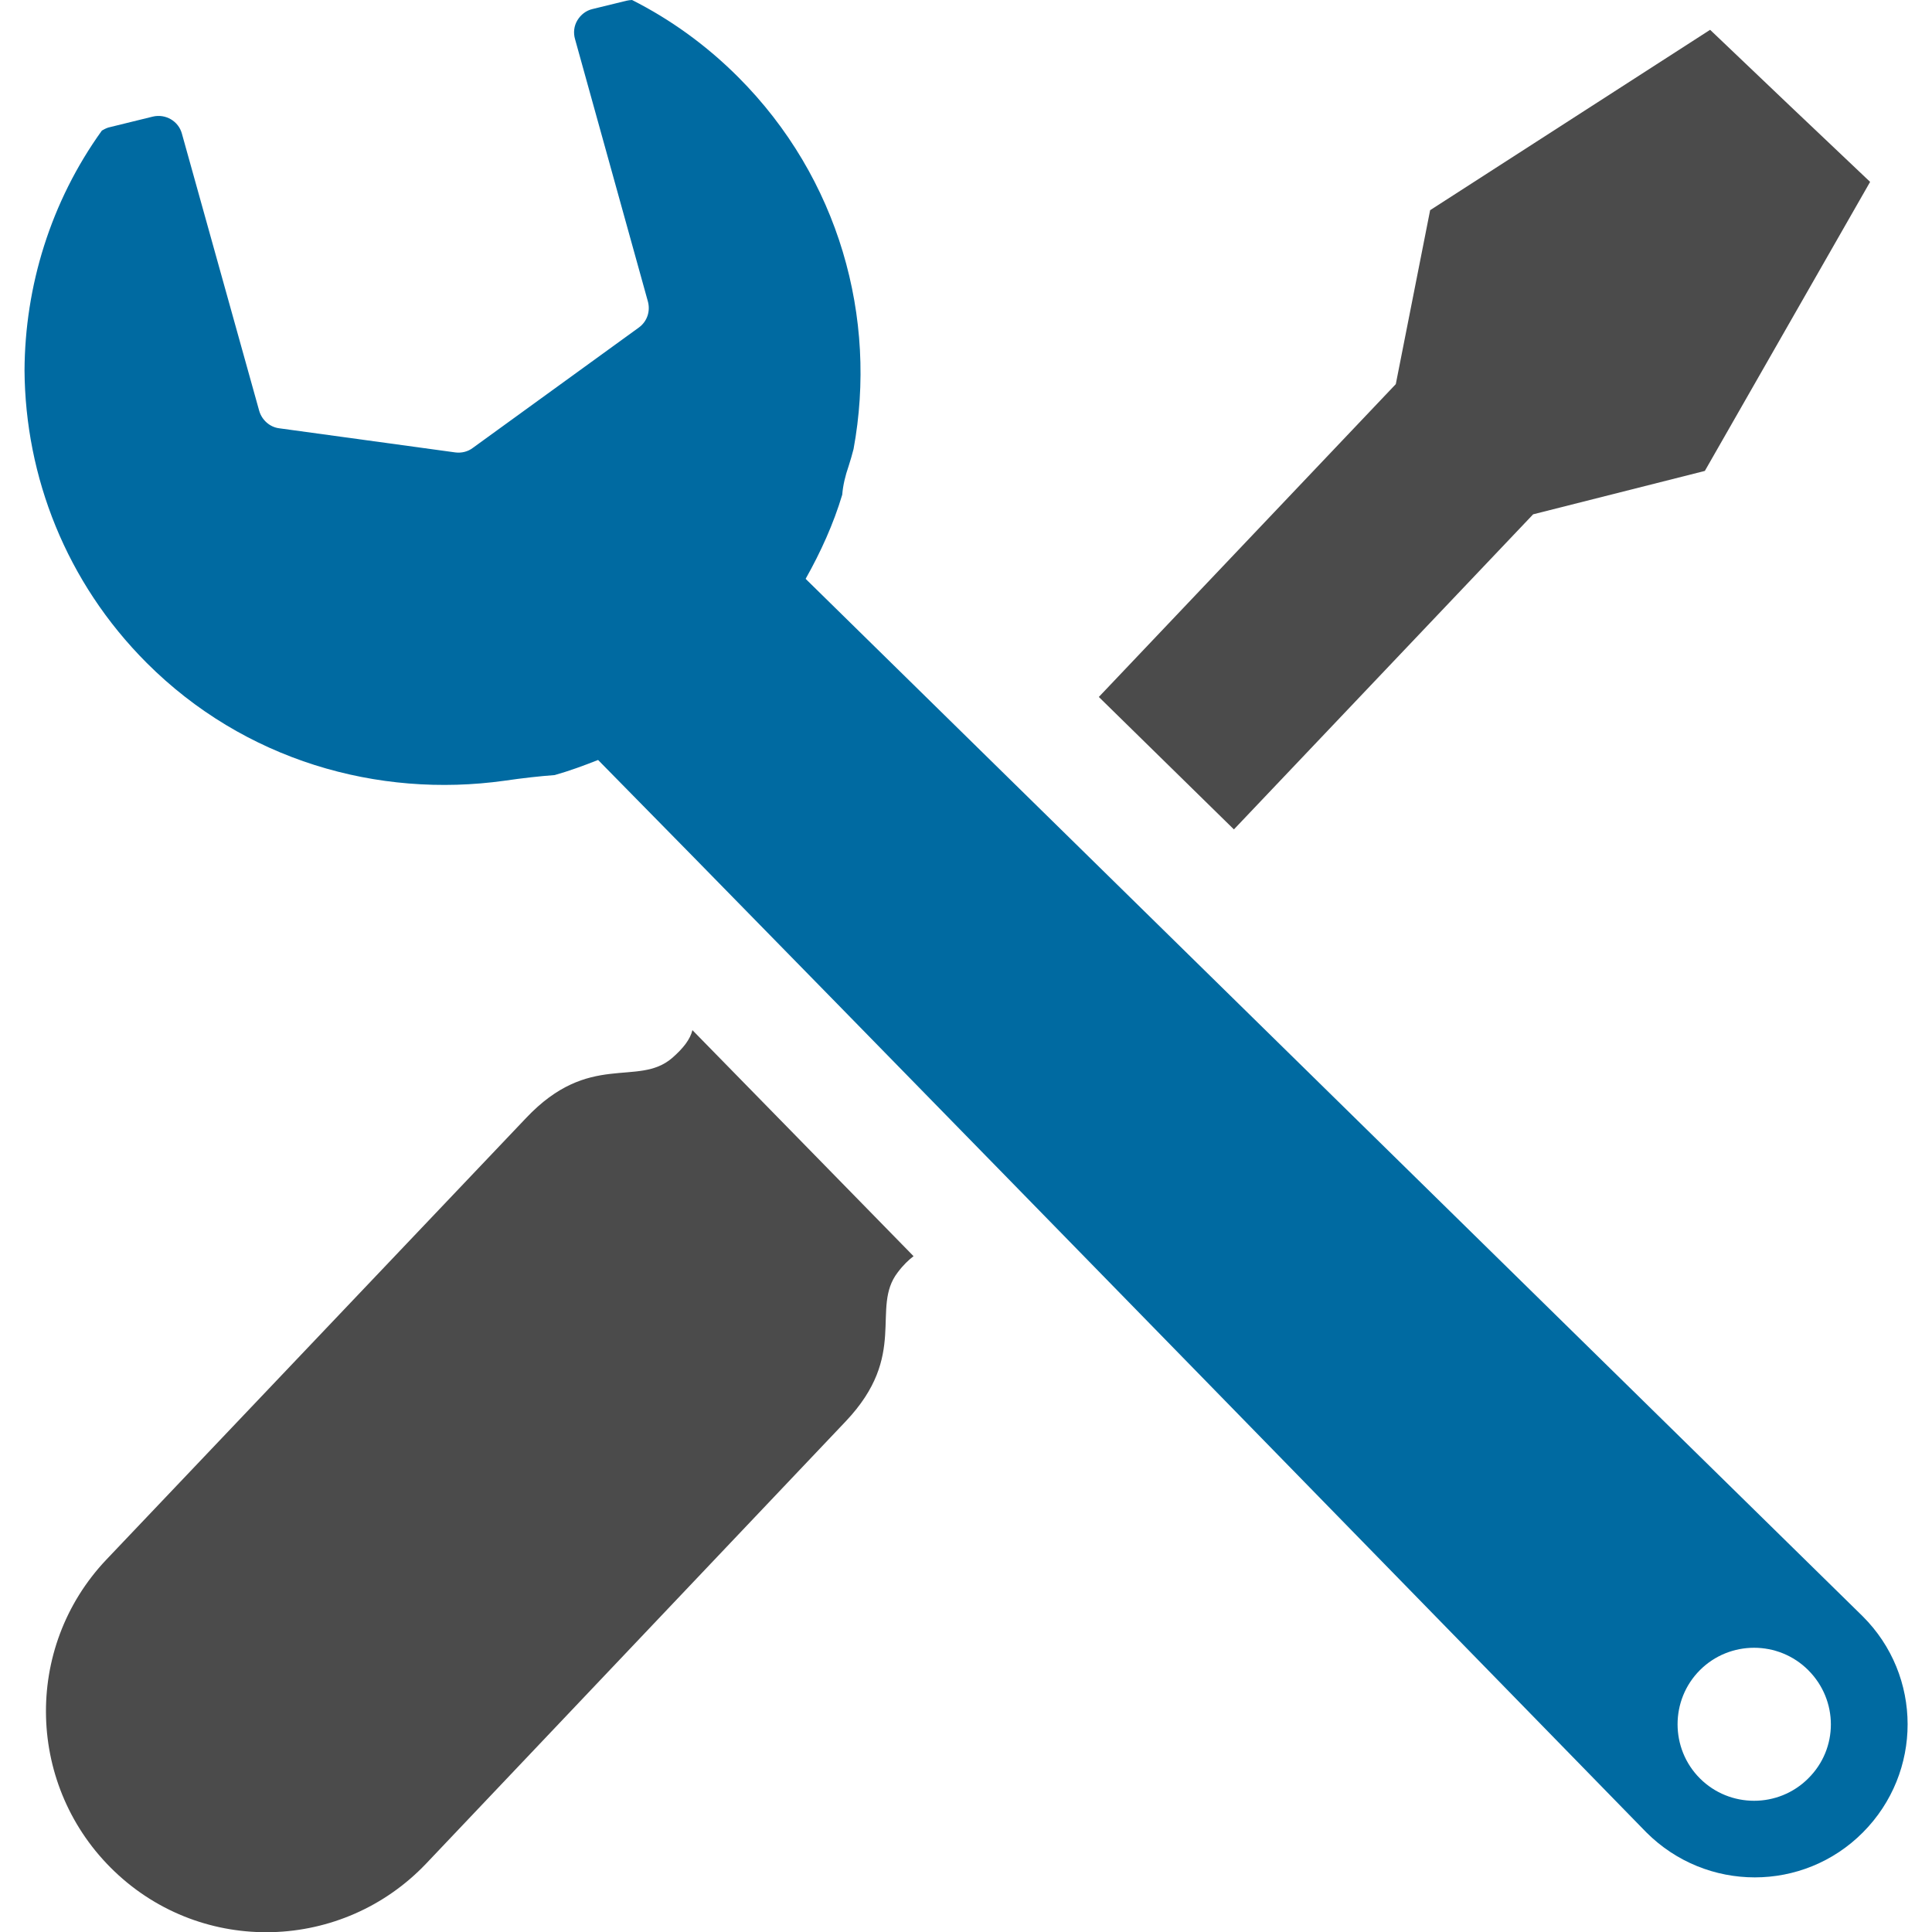
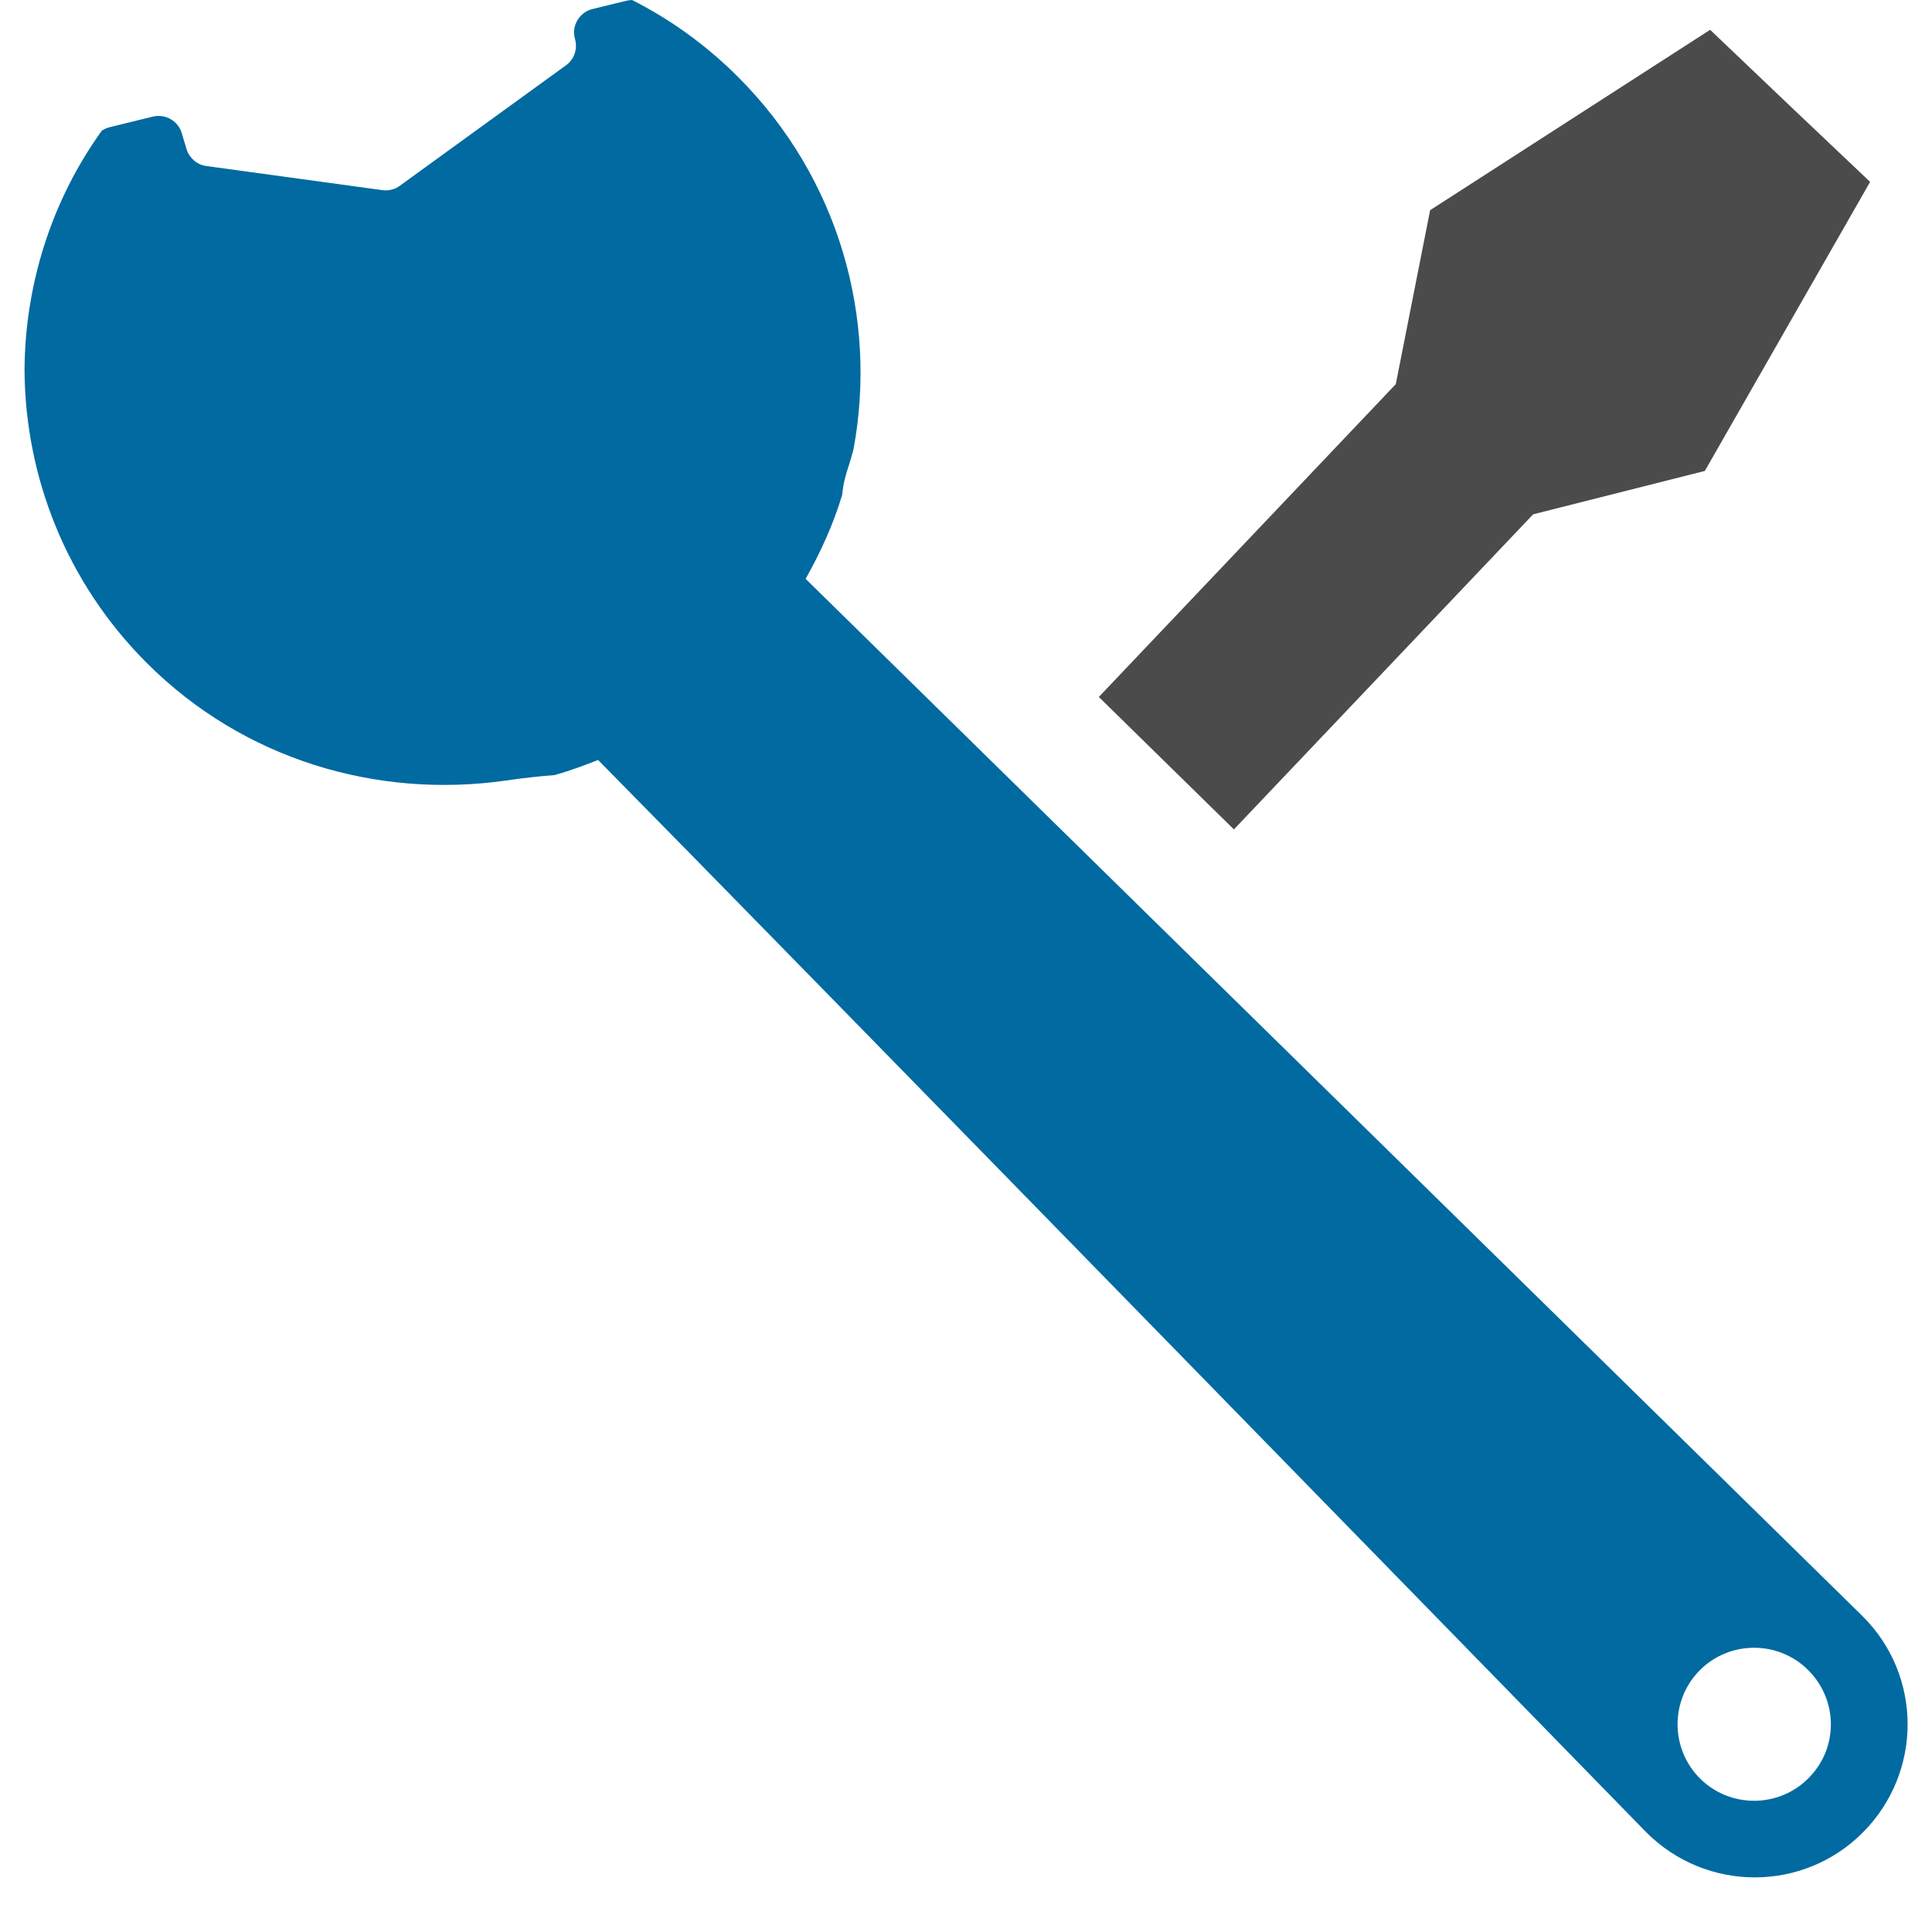
<svg xmlns="http://www.w3.org/2000/svg" version="1.1" id="_x32_" x="0px" y="0px" viewBox="0 0 512 512" style="enable-background:new 0 0 512 512;" xml:space="preserve">
  <style type="text/css">
	.st0{fill:#006AA1;}
	.st1{fill:#4B4B4B;}
</style>
  <g>
-     <path class="st0" d="M493.6,428.3L213.5,153.4c4-7.1,7.4-14.6,9.7-22.3c0.2-2.5,0.8-5,1.7-7.6c0.5-1.5,0.9-3,1.3-4.5   c6.4-34.7-3.8-71.8-30.6-98.6c-8.5-8.5-18-15.3-28.1-20.4c-0.5,0-1,0.1-1.5,0.2l-9,2.2c-1.7,0.4-3.1,1.5-4,3   c-0.9,1.5-1.1,3.3-0.6,5l19.3,69.5c0.7,2.6-0.2,5.3-2.4,6.9l-44,31.9c-1.3,1-3,1.4-4.6,1.2l-46.7-6.4c-2.5-0.3-4.6-2.2-5.3-4.6   L48.2,35.4c-0.9-3.3-4.3-5.3-7.7-4.5l-11.8,2.9c-0.6,0.2-1.2,0.5-1.7,0.8C13.4,53.5,6.6,75.9,6.5,98.2c0.2,28.1,11,56.1,32.4,77.5   c25.8,25.8,61.2,35.9,94.8,31.2c4.8-0.7,9.3-1.2,13.3-1.5c3.9-1.1,7.7-2.5,11.5-4c47,47.6,277.8,284.2,277.8,284.2   c15.9,15.9,41.6,15.9,57.4,0S509.5,444.1,493.6,428.3z M479.2,471.3c-7.9,7.9-20.8,7.9-28.7,0c-7.9-7.9-7.9-20.8,0-28.7   c7.9-7.9,20.8-7.9,28.7,0C487.2,450.6,487.2,463.4,479.2,471.3z" />
+     <path class="st0" d="M493.6,428.3L213.5,153.4c4-7.1,7.4-14.6,9.7-22.3c0.2-2.5,0.8-5,1.7-7.6c0.5-1.5,0.9-3,1.3-4.5   c6.4-34.7-3.8-71.8-30.6-98.6c-8.5-8.5-18-15.3-28.1-20.4c-0.5,0-1,0.1-1.5,0.2l-9,2.2c-1.7,0.4-3.1,1.5-4,3   c-0.9,1.5-1.1,3.3-0.6,5c0.7,2.6-0.2,5.3-2.4,6.9l-44,31.9c-1.3,1-3,1.4-4.6,1.2l-46.7-6.4c-2.5-0.3-4.6-2.2-5.3-4.6   L48.2,35.4c-0.9-3.3-4.3-5.3-7.7-4.5l-11.8,2.9c-0.6,0.2-1.2,0.5-1.7,0.8C13.4,53.5,6.6,75.9,6.5,98.2c0.2,28.1,11,56.1,32.4,77.5   c25.8,25.8,61.2,35.9,94.8,31.2c4.8-0.7,9.3-1.2,13.3-1.5c3.9-1.1,7.7-2.5,11.5-4c47,47.6,277.8,284.2,277.8,284.2   c15.9,15.9,41.6,15.9,57.4,0S509.5,444.1,493.6,428.3z M479.2,471.3c-7.9,7.9-20.8,7.9-28.7,0c-7.9-7.9-7.9-20.8,0-28.7   c7.9-7.9,20.8-7.9,28.7,0C487.2,450.6,487.2,463.4,479.2,471.3z" />
    <polygon class="st1" points="406.3,136.3 451.8,124.8 495.6,48.2 474.4,28.1 453.2,7.9 379,55.7 369.9,101.8 291.2,184.7    327,219.8  " />
-     <path class="st1" d="M178.1,280.4c-9.1,7.8-21.9-1.9-38.7,15.9L28.2,413.3C6,436.7,7,473.7,30.4,496s60.4,21.2,82.6-2.2   l111.1-117.1c16.8-17.7,6.5-30,13.8-39.5c1.5-2,2.9-3.3,4.2-4.3c-21-21.5-41.2-42.1-58.6-59.9C182.9,275.4,181.2,277.7,178.1,280.4   z" />
  </g>
</svg>